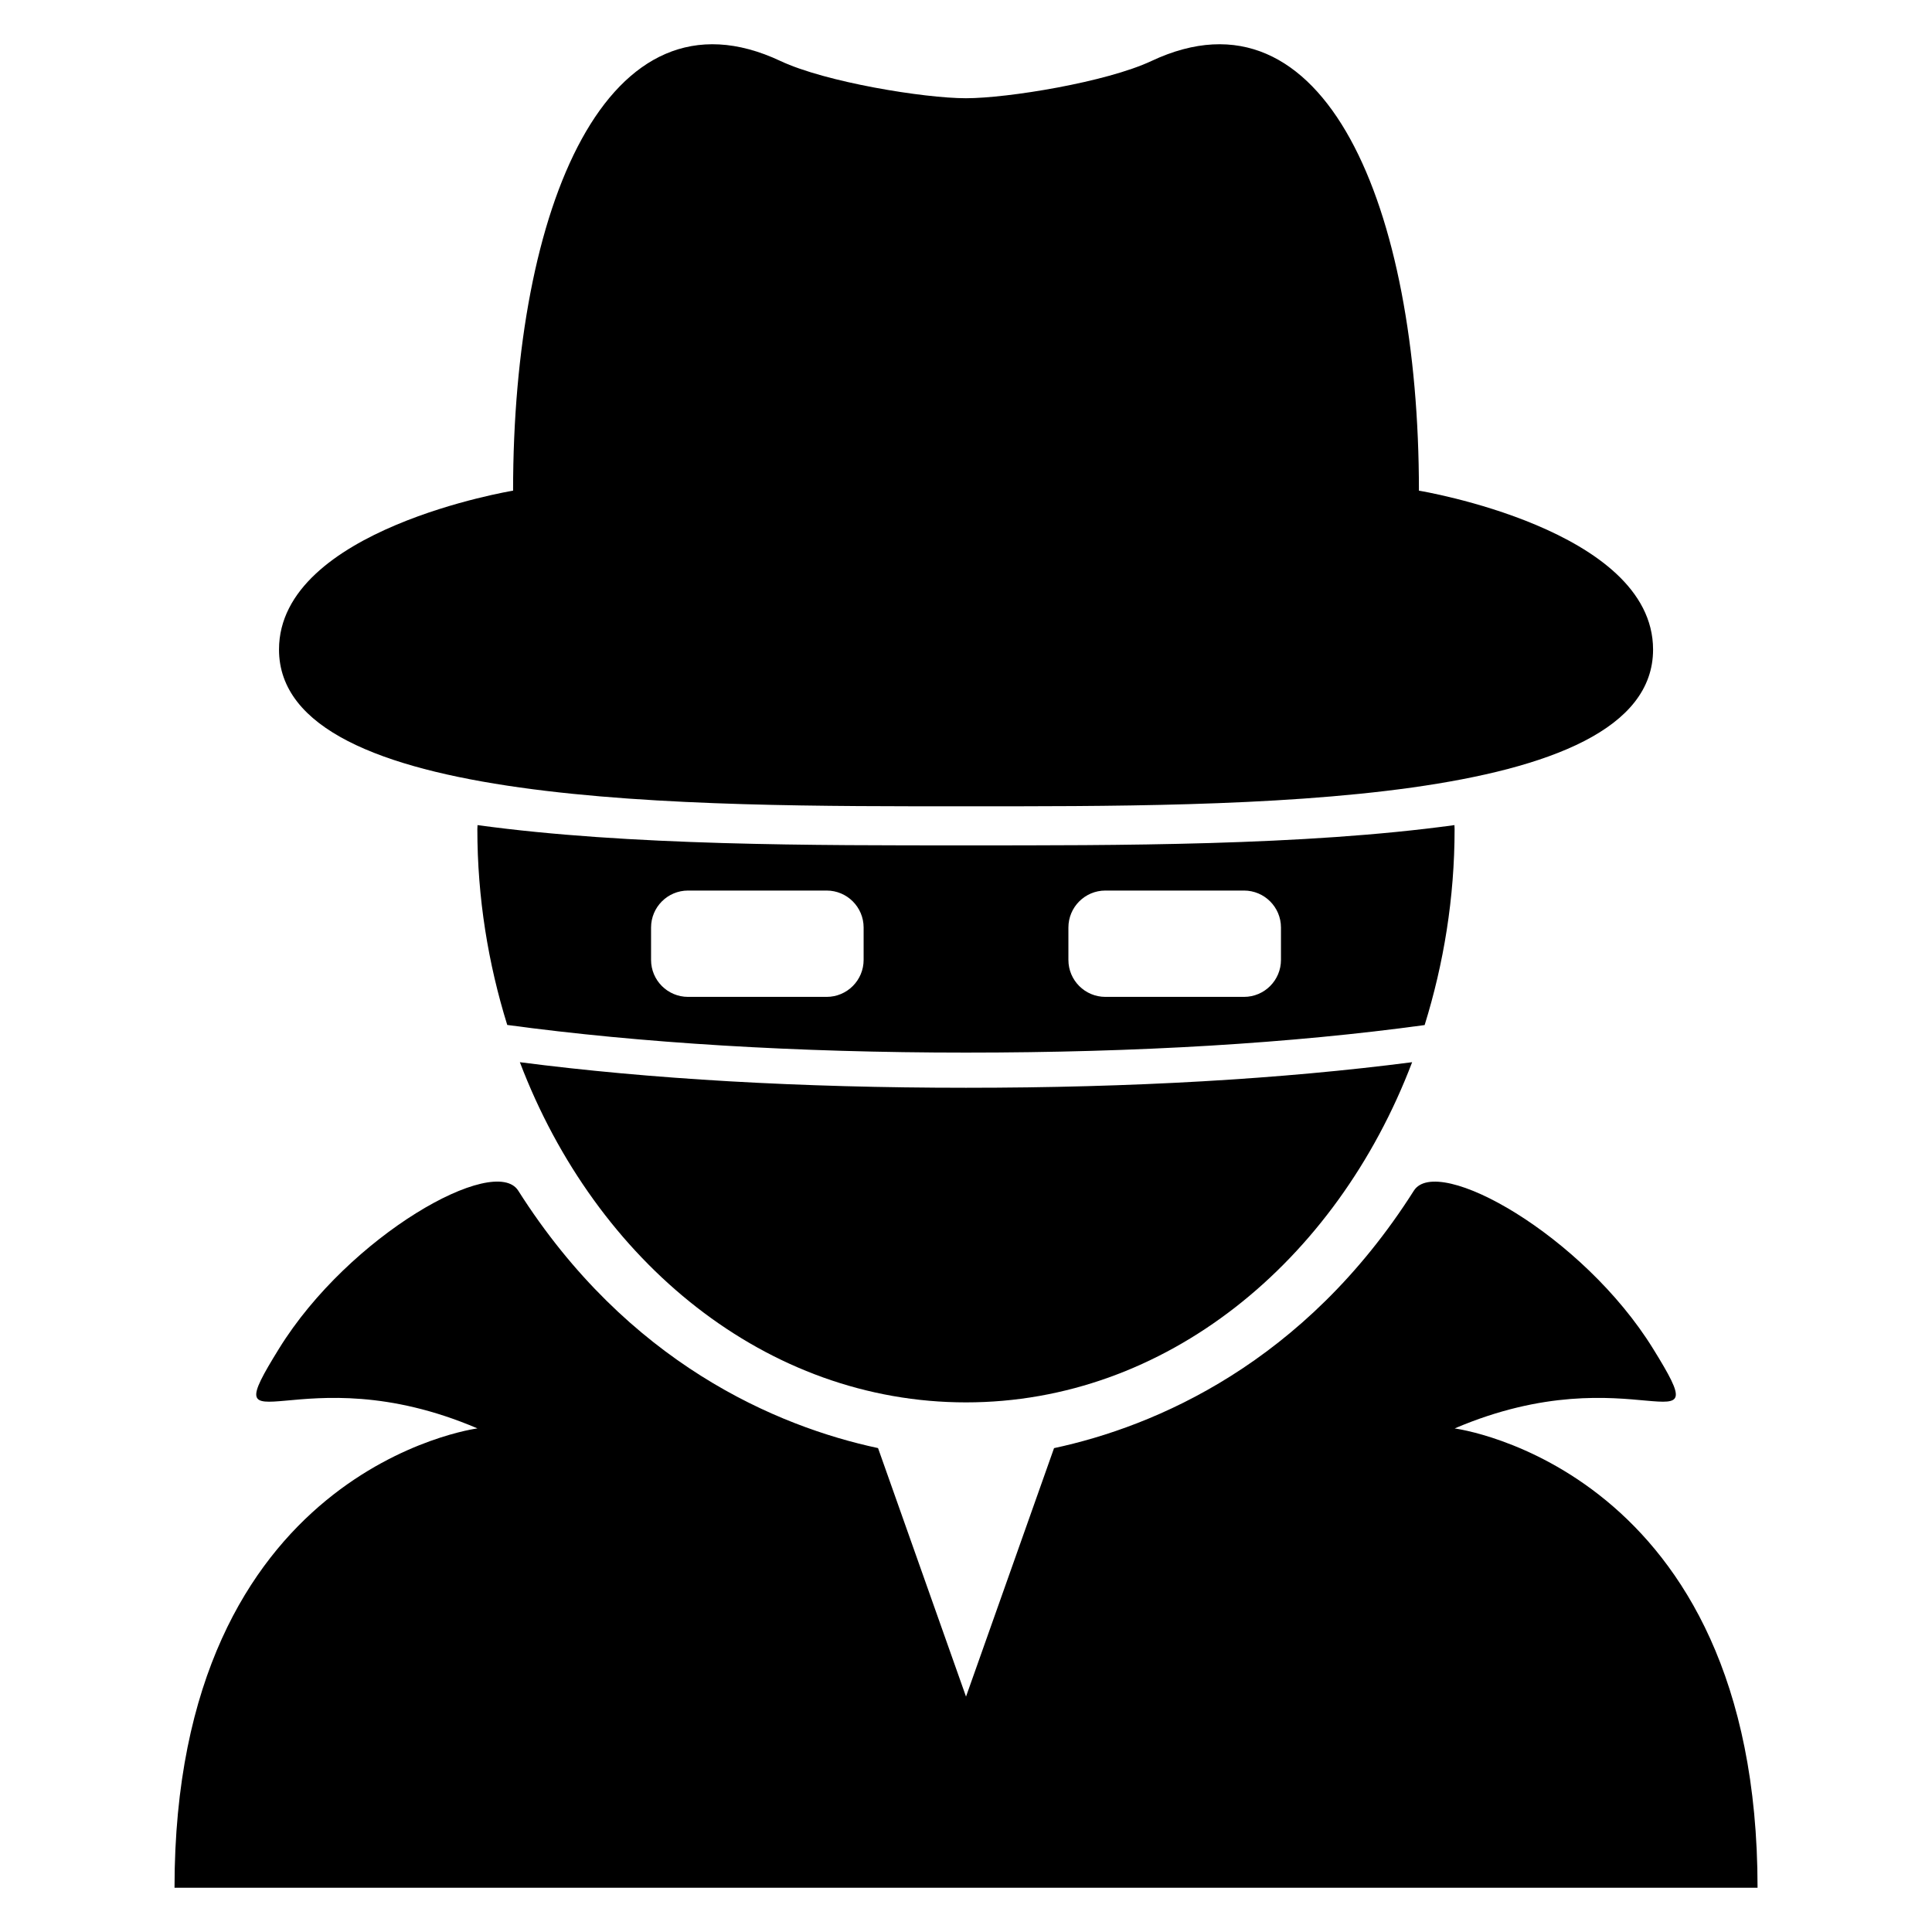
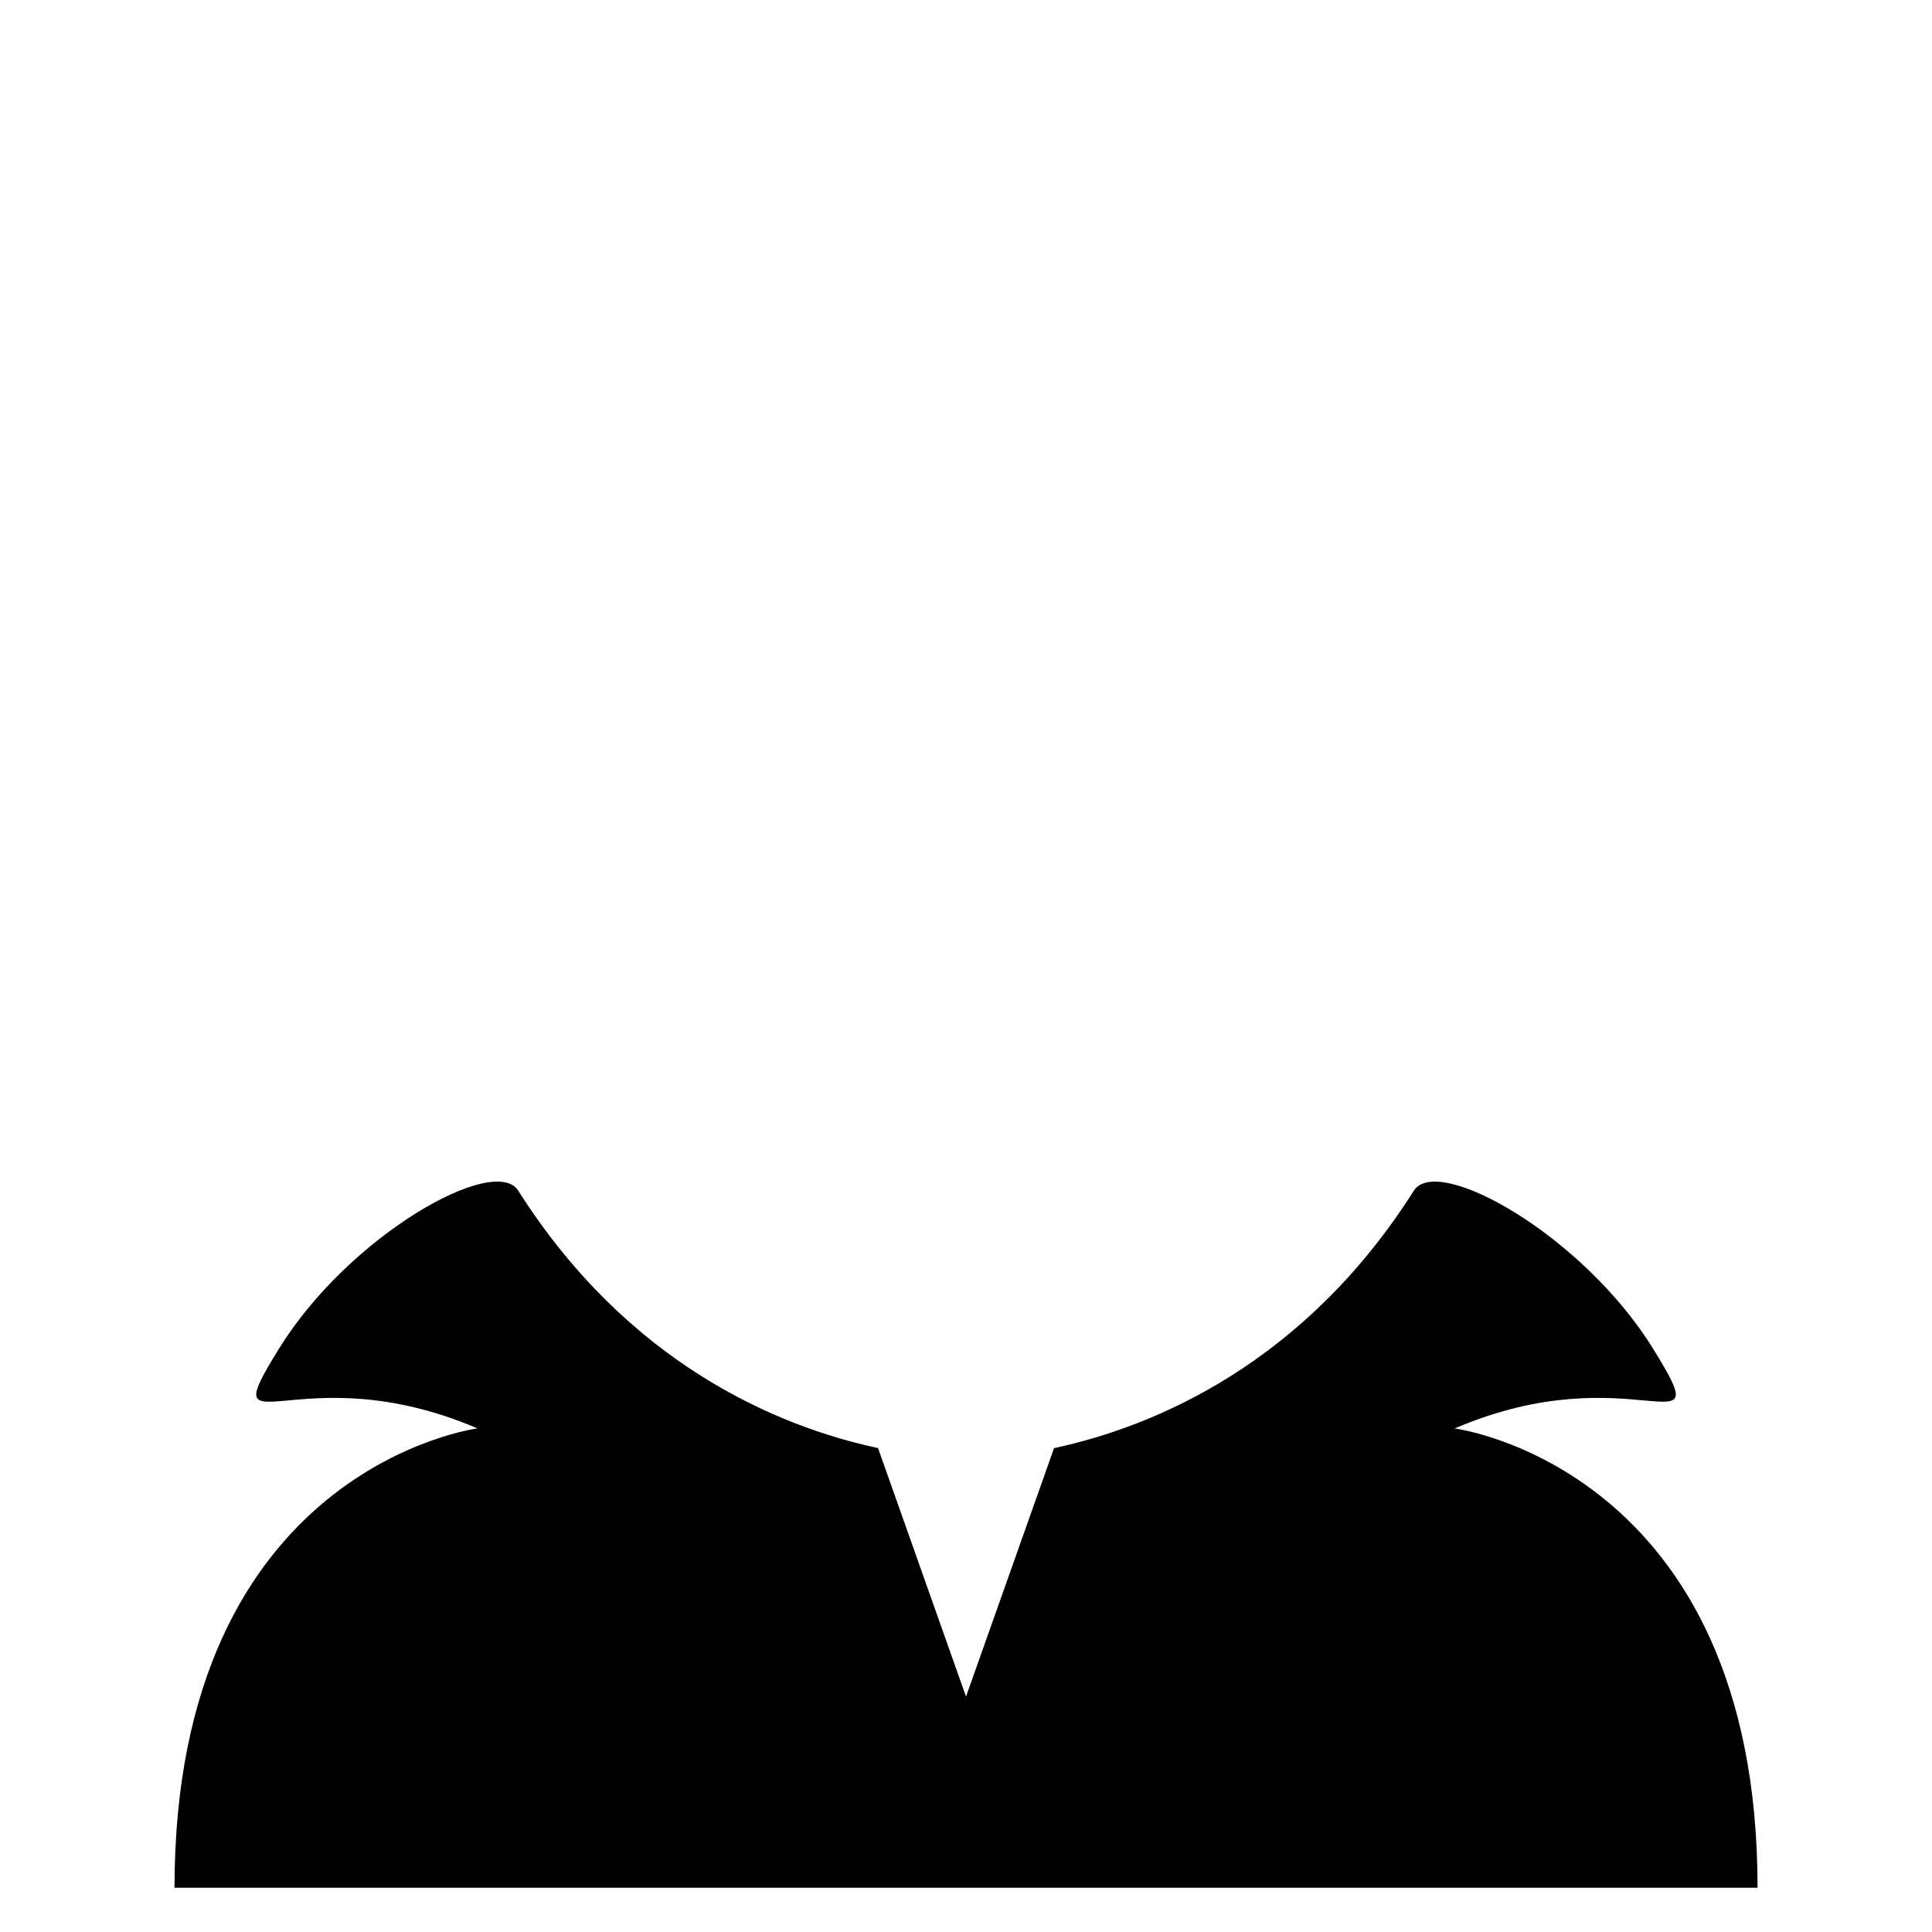
<svg xmlns="http://www.w3.org/2000/svg" fill="#000000" width="800px" height="800px" version="1.1" viewBox="144 144 512 512">
  <g>
-     <path d="m520.03 274.03c0-75.098-24.914-135.48-70.898-113.86-11.895 5.586-38.047 9.863-49.145 9.863s-37.234-4.258-49.145-9.863c-45.953-21.621-70.871 38.762-70.871 113.86 0 0-62.031 10.184-62.031 42.105 0 42.105 109.52 41.543 182.07 41.543 72.547 0 182.07 0.566 182.07-41.543-0.016-31.922-62.059-42.105-62.059-42.105z" />
-     <path d="m529.45 362.66c-40.047 5.512-89.754 5.375-129.45 5.375-39.695 0-89.387 0.137-129.45-5.375 0 0.352-0.047 0.703-0.047 1.07 0 18.258 2.887 35.68 7.922 51.891 35.207 4.777 76.656 7.328 121.57 7.328 45.586 0 86.32-2.473 121.55-7.297 5.039-16.23 7.938-33.664 7.938-51.922-0.008-0.367-0.039-0.703-0.039-1.07zm-156.58 35.723c0 5.406-4.383 9.801-9.801 9.801h-36.73c-5.406 0-9.801-4.383-9.801-9.801v-8.578c0-5.406 4.383-9.801 9.801-9.801h36.73c5.406 0 9.801 4.383 9.801 9.801zm110.6 0c0 5.406-4.383 9.801-9.801 9.801h-36.73c-5.406 0-9.801-4.383-9.801-9.801v-8.578c0-5.406 4.383-9.801 9.801-9.801h36.73c5.406 0 9.801 4.383 9.801 9.801z" />
-     <path d="m400 432.27c-44.059 0-83.648-2.305-118.23-6.777 20.184 53.098 65.48 90.152 118.23 90.152s98.043-37.066 118.23-90.152c-34.594 4.473-74.168 6.777-118.23 6.777z" />
    <path d="m190.25 644.27h419.52c0-111.36-80.273-121.72-80.273-121.72 47.449-20.289 70.441 7.695 52.578-21.145-18.609-30.105-57.16-51.68-63.387-41.863-29.008 45.738-68.547 62.488-95.355 68.227l-3.098 8.746-20.23 57.102-20.215-57.113-3.098-8.746c-26.809-5.727-66.352-22.488-95.355-68.227-6.231-9.816-44.793 11.77-63.387 41.863-17.863 28.855 5.129 0.871 52.578 21.145-0.004 0.012-80.277 10.379-80.277 121.73z" />
  </g>
</svg>